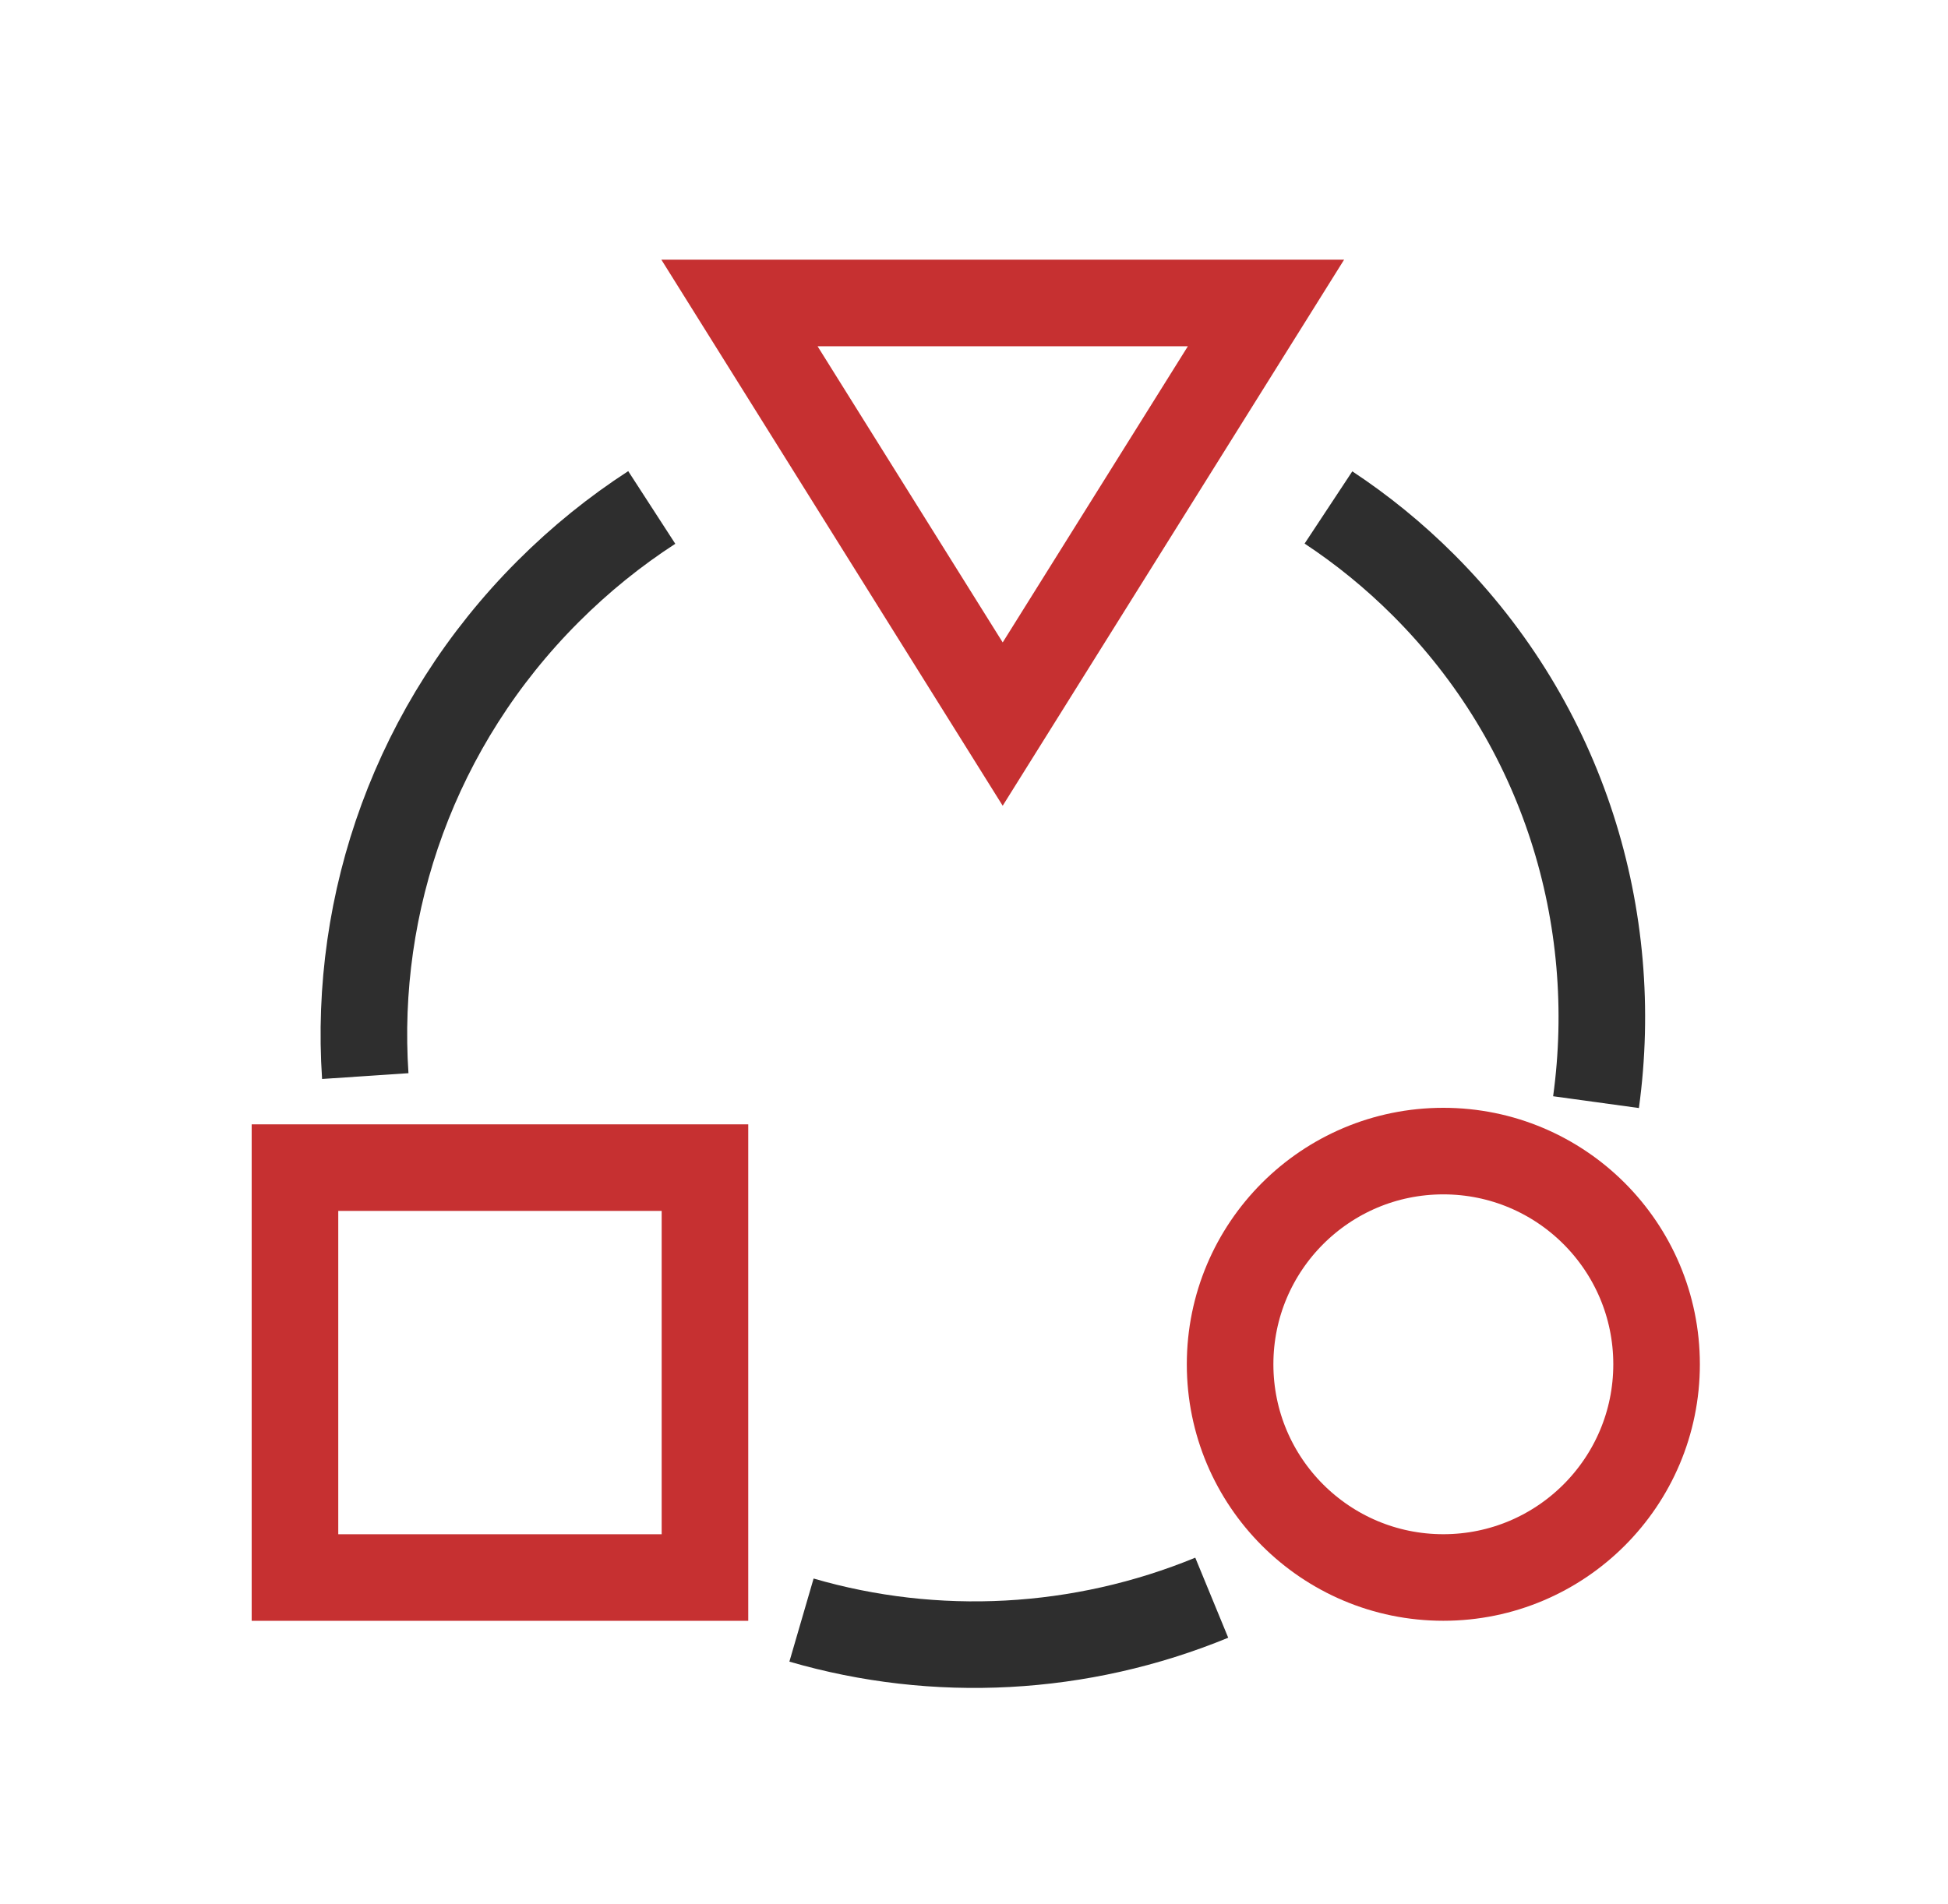
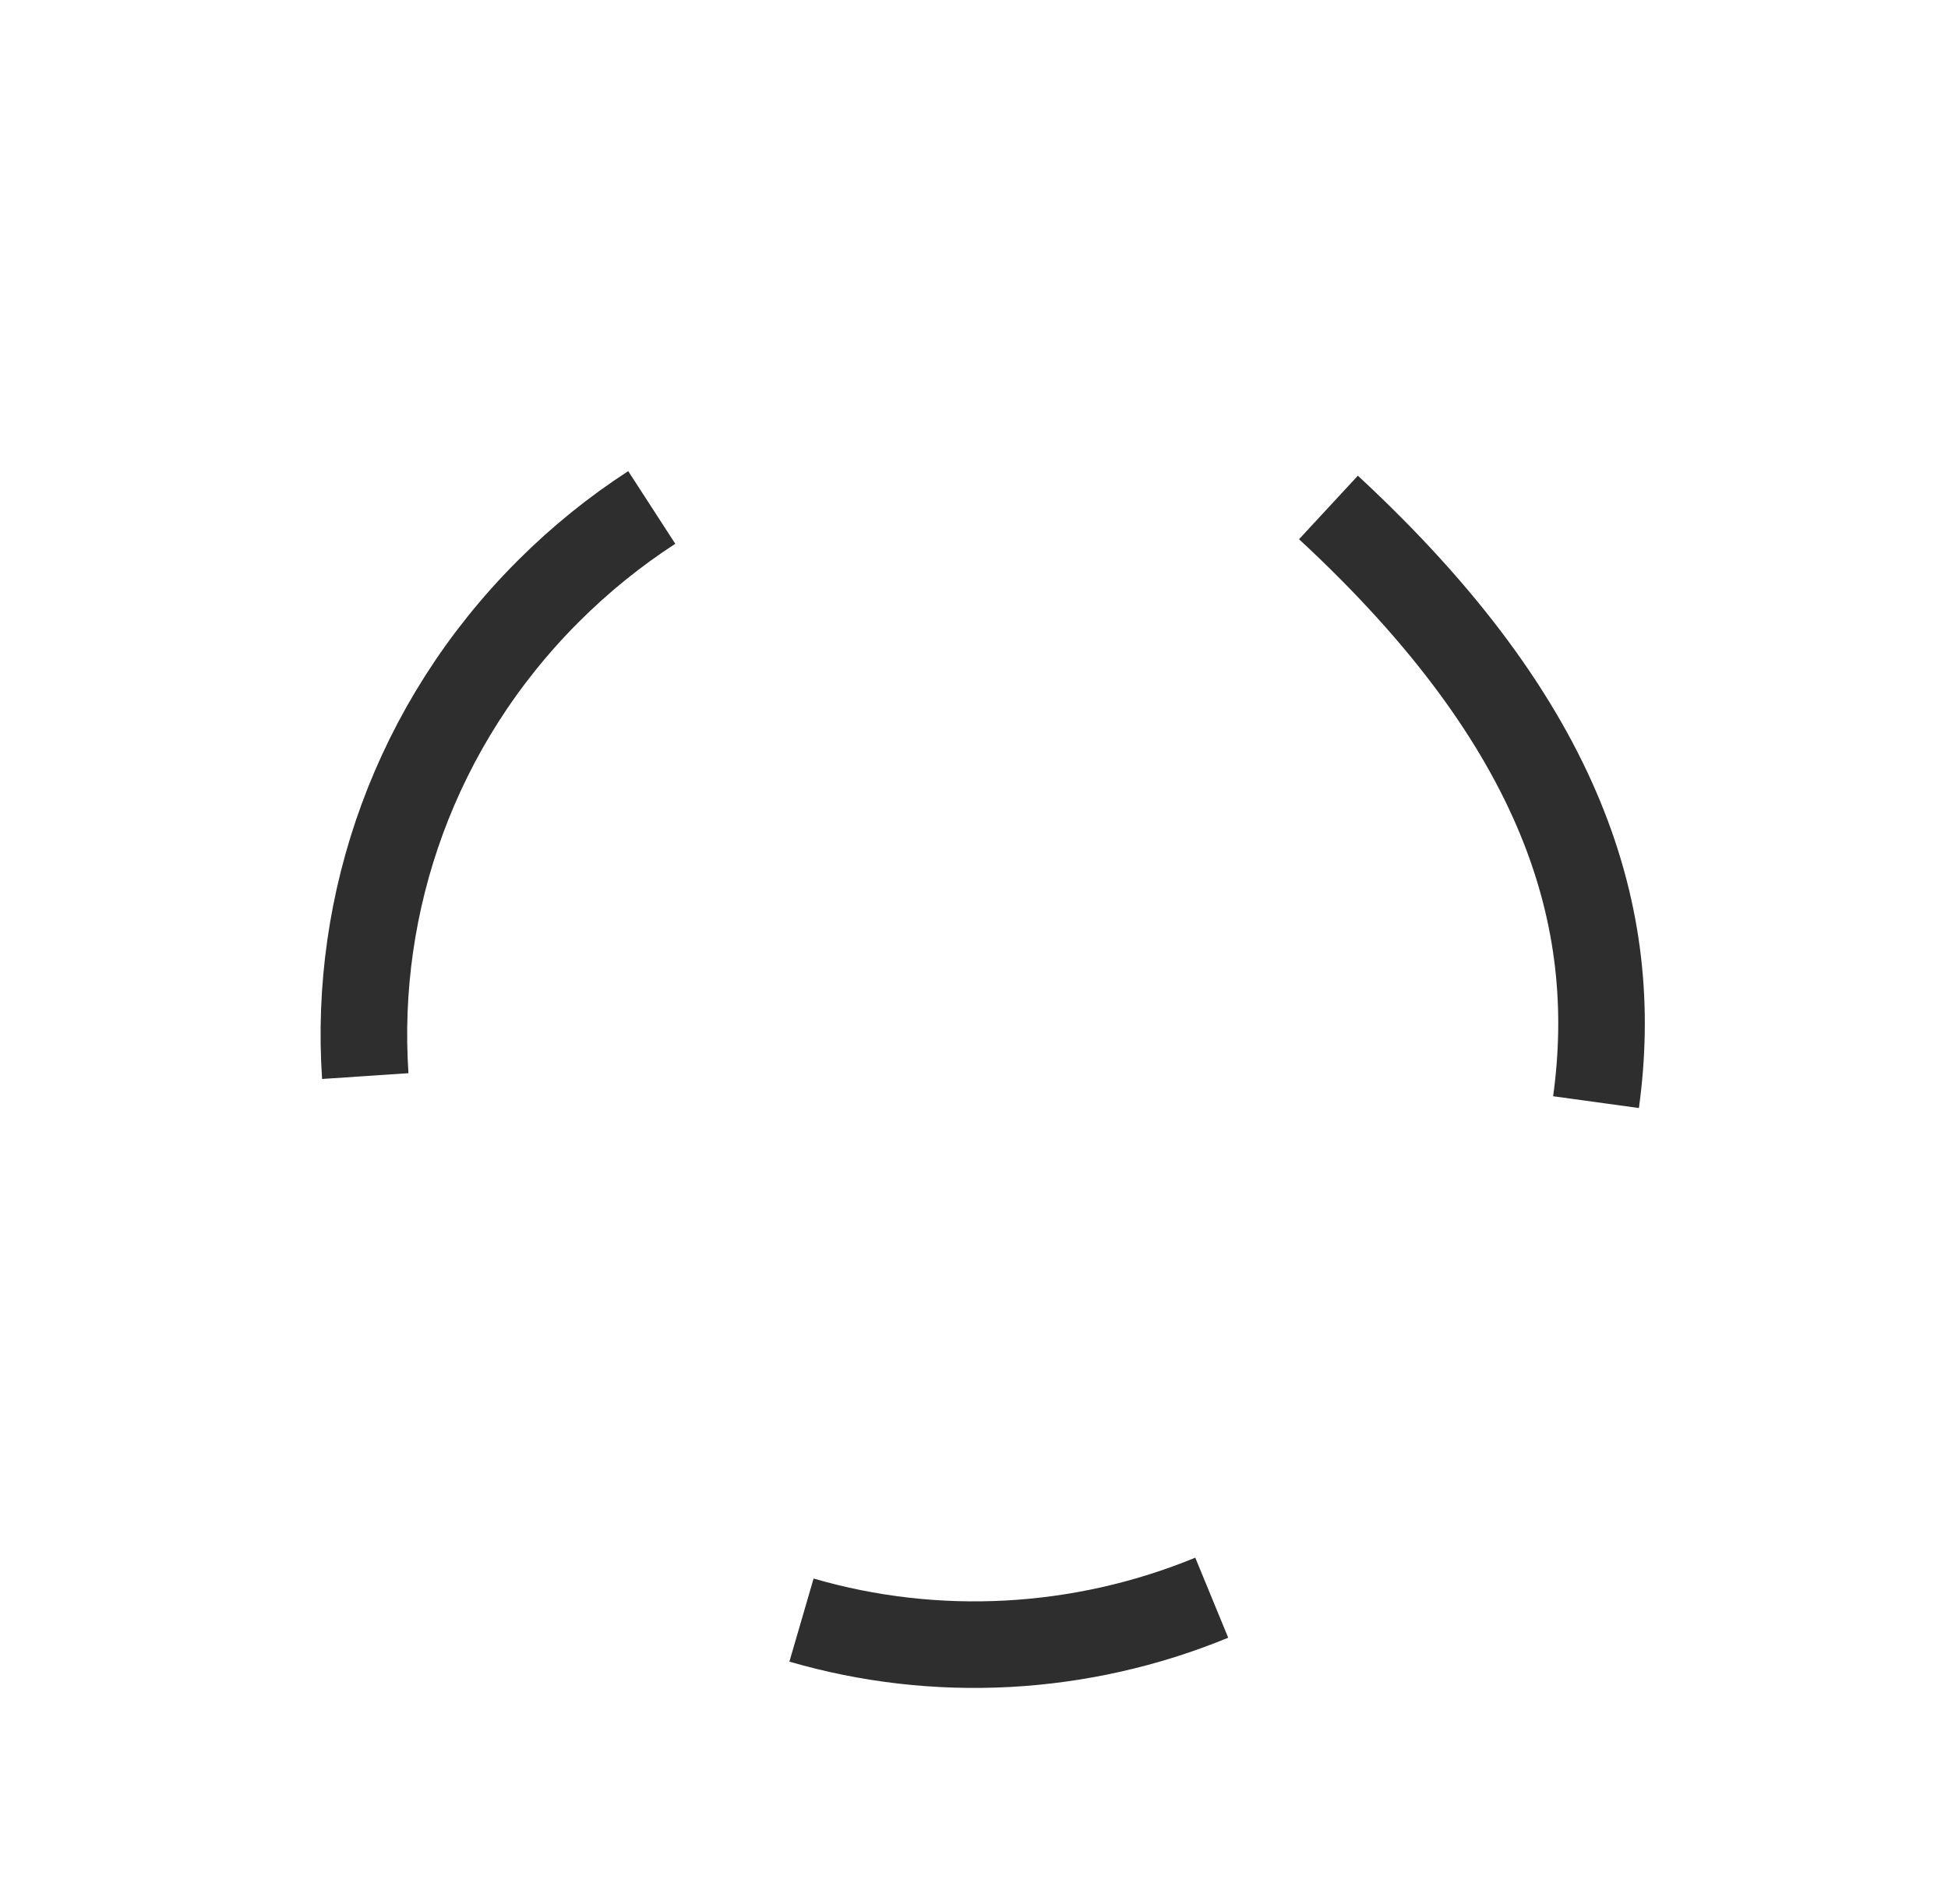
<svg xmlns="http://www.w3.org/2000/svg" width="45" height="44" viewBox="0 0 45 44" fill="none">
-   <path d="M30.688 11.725C31.465 12.238 32.202 12.836 32.886 13.52C36.13 16.764 37.454 21.209 36.869 25.465M15.056 11.725C14.21 12.273 13.408 12.919 12.665 13.662C9.581 16.745 8.17 20.861 8.438 24.863M18.515 37.432C21.61 38.334 24.964 38.161 27.992 36.915" stroke="#2E2E2E" stroke-width="2" />
-   <rect x="6.814" y="26.978" width="9.471" height="9.471" stroke="#C63031" stroke-width="2" />
-   <circle cx="33.342" cy="31.522" r="4.926" stroke="#C63031" stroke-width="2" />
-   <path d="M17.082 7H29.245L23.163 16.73L17.082 7Z" stroke="#C63031" stroke-width="2" />
+   <path d="M30.688 11.725C36.13 16.764 37.454 21.209 36.869 25.465M15.056 11.725C14.21 12.273 13.408 12.919 12.665 13.662C9.581 16.745 8.17 20.861 8.438 24.863M18.515 37.432C21.61 38.334 24.964 38.161 27.992 36.915" stroke="#2E2E2E" stroke-width="2" />
</svg>